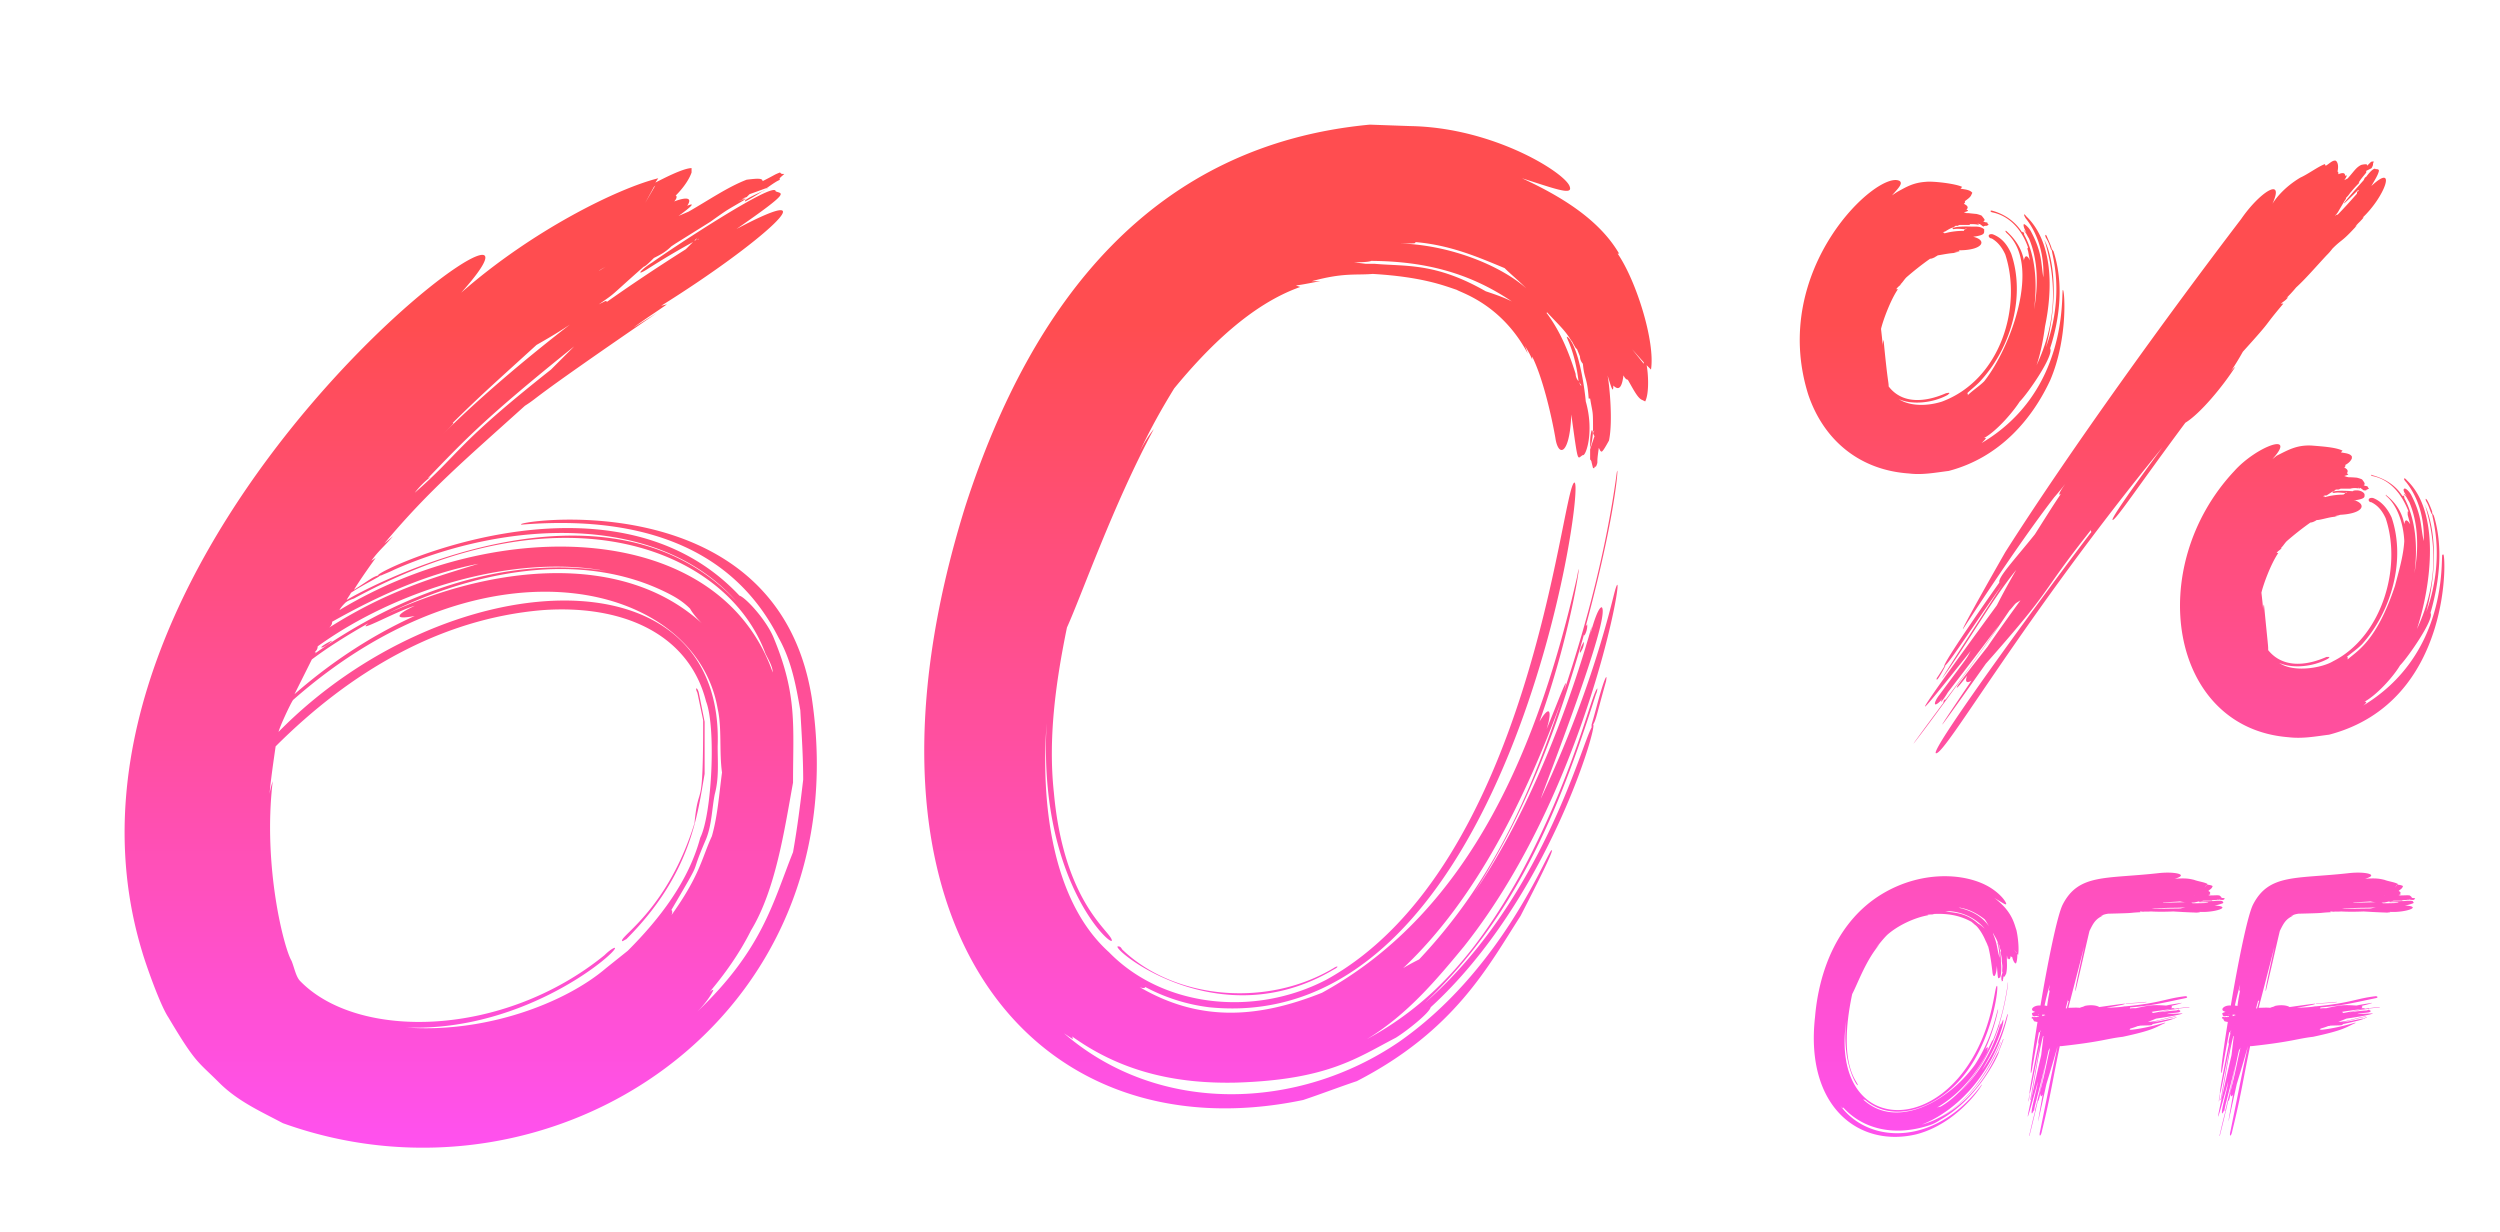
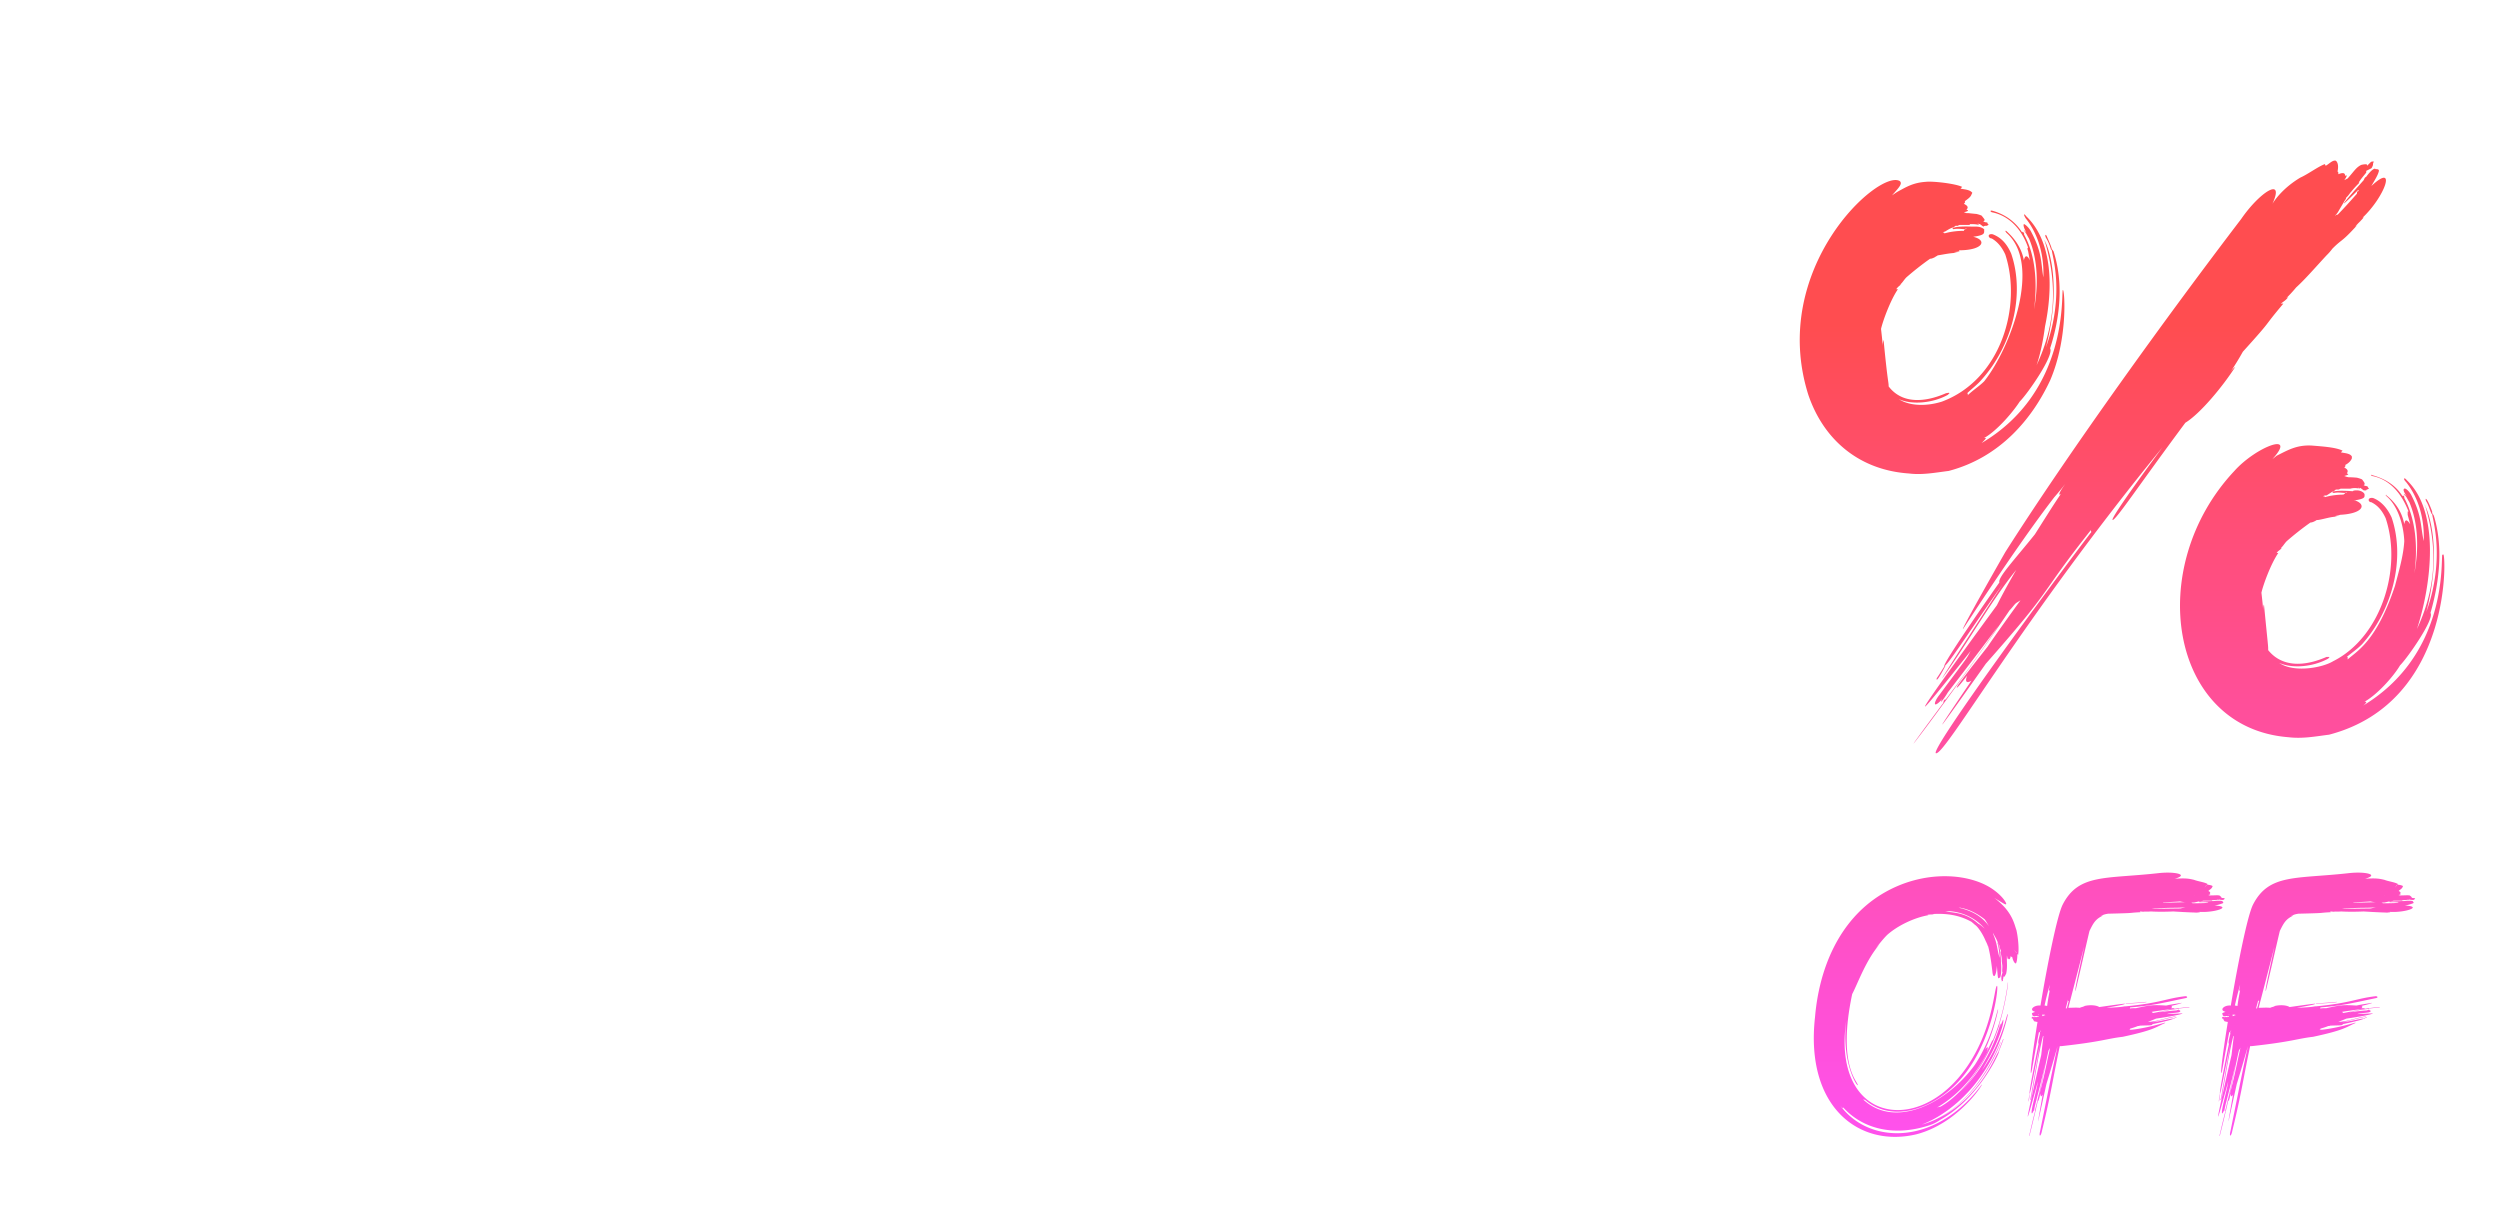
<svg xmlns="http://www.w3.org/2000/svg" width="138" height="68" viewBox="0 0 138 68" fill="none">
-   <path d="m42.255 10.48.08-.08.16-.08s-.16.08-.24.16zm-1.12.64c-.16-.08.96-.56 1.12-.64-.08 0-.08.08-.16.08-.4.24-.64.4-.96.56zm-22.88 24.32c-.24.24-.64.4-.48.24.32-.24.72-.4.48-.24zm20.64 4.4v2.88c-.4 2.24-.72 5.52-4.32 9.12-.16.08-.24.16-.24.08 0-.32 2.56-1.84 4-6.48.24-2.48.48-.24.48-5.68l-.32-1.52c-.16-.32 0-.32.08 0l.32 1.6zm5.92-1.28c2.64 17.68-14.32 28.8-29.2 23.44-1.2-.64-2.48-1.2-3.52-2.24-1.2-1.2-1.28-1.04-2.8-3.6-.48-.72-1.28-3.04-1.44-3.6-6.96-22.8 25.84-45.6 17.6-36.4 3.92-3.44 8.64-5.76 10.88-6.32l-.16.24c.32-.16 1.52-.8 2-.8v.24c-.08.24-.32.72-.88 1.28.08 0 .08.16-.08.32.64-.24 1.04-.24.72.24.56-.24.08.16-.48.56l.56-.24c1.12-.64 2.16-1.36 3.2-1.76.64-.08.88-.08.88.08l-.16.08c.96-.48.72-.4 1.12-.56.08.08.08.08.16.08h.08c-.16.16-.32.24-.24.32l-.16.08c-.4.24-.56.4-.64.4l-.88.32-.16.16-.24.08h.16l-.4.16.48-.16c-1.2.72-.88.48-2 1.28l-1.92 1.2-.24.16c-.32.32-.64.48-.96.64l-.08.08c-.08.08-.4.4-.48.4-2 1.76-1.44 1.36-2.48 2.08l.32-.16c.16-.08.08.08.16 0 1.36-.96 2.8-1.92 4.32-2.88l.48-.48.24-.08s0-.08.08-.08c-.08.08-.16.08-.24.16 0-.08.08-.16.16-.24l-.32.32c-.88.48-1.68.96-2.56 1.52-.64.4-.32 0 .32-.4.88-.64 6.8-4.56 6.8-3.92.32.16.96-.08-2.16 2.08 5.44-2.88 1.36.8-4.16 4.24l.32-.08c-.56.4-1.2.8-1.84 1.28l1.28-.8c-7.36 5.04-6.4 4.56-7.28 5.12-3.28 2.96-5.28 4.64-7.76 7.6l.48-.4c-.48.56-.8.8-1.2 1.36l.24-.16c-.4.56-.8 1.12-1.2 1.76.88-.56 1.04-.72 1.36-.8-.64 0 12.72-6.56 19.92 1.12.32.08 1.52 1.36 1.92 2.4 1.28 3.12 1.04 4.8 1.04 7.92-.48 2.64-.96 5.92-2.32 8.16-.64 1.28-1.44 2.4-2.32 3.44.08-.08.16-.16.24-.16 0 .08-.32.64-.88 1.2 3.6-3.44 4.16-6 5.28-8.8.24-1.36.4-2.64.56-4 0-1.2-.08-2.48-.16-3.84-.24-1.36-.48-2.72-1.2-4-2.72-5.36-8.24-6.72-14.16-6.24-1.12-.08 14.08-2.64 16 9.6zm-8.72-28.24-.48.88.56-.96-.08.08zm6.16 25.76c-2.08-5.68-10.96-9.44-22.72-3.04-.24.08-.4.16-.48.24-.08.08-.24.24-.32.4 8.72-5.28 20.96-4.96 23.92 3.44 0-.32-.24-.72-.4-1.04zM22.895 34c-1.2.24-1.04-.08 0-.56-.88.24-3.36 1.6-2.56.96-1.12.64-2.16 1.28-3.12 2l-.96 1.92c1.92-1.68 4.16-3.2 6.64-4.32zm-5.52 2c.08 0 .08 0 0 .08 4.64-3.28 10.4-5.44 16.08-4.56-5.12-.96-11.6 1.04-15.92 4.16 0 .16-.08.24-.16.32zm.8-1.36c3.28-2.08 5.92-2.8 8.24-3.52-2.88.56-5.52 1.76-8.08 3.2 0 .16-.08.24-.16.32zm16.48 17.84c1.76-1.76 3.36-3.84 4-6.24.64-1.28.88-6.08.32-7.52-.96-3.76-4.64-5.36-9.04-5.04-5.68.48-10.64 3.44-14.72 7.52-.16 1.12-.32 2.16-.4 3.44 0-.56.08-1.04.24-1.52-.56 4.72.64 9.28 1.04 9.92.16.4.24.88.48 1.12 3.2 3.28 11.2 3.12 16.8-1.44.24-.24.48-.4.56-.4.32.08-4.8 4.64-11.52 4.4 4.4.32 8.8-1.36 11.04-3.28l1.2-.96zm-13.36-18.56c5.6-2.64 12.96-3.6 17.44.48-.32-.32-.56-.64-.64-.8-.4-.4-.8-.64-1.28-.88-4.8-2.4-10.72-1.2-15.52 1.2zm-.4-2.08c-.56.32-1.04.56-1.52.88-.08.16-.16.24-.24.4 2.16-1.28 14.56-7.36 21.52.08-4.4-4.96-12.72-4.48-18.88-1.76-.32.16-.56.24-.72.32 0 0-.08 0-.16.08zm12.16-16.88c.24-.16.4-.24.4-.24-.16.08-.32.16-.4.24zm-2.64 5.44 1.28-1.28c-4.88 3.92-6 5.12-8.08 7.28l.16-.08c-.32.24-.64.56-.88.88 2.56-2.24 2.16-2.56 7.52-6.8zm-5.68 3.28-.4.4c2.48-2.48 5.36-4.8 7.12-6.16-.72.48-1.28.8-1.84 1.12-1.84 1.68-3.2 2.88-4.64 4.32.16-.08-.08.16-.24.32zm12.32 26.56c.08 0 .08.24-.08.4 1.68-2.32 1.76-3.28 2.32-4.48.32-1.12.4-2.32.56-3.52-.16-1.12 0-2.48-.24-3.52-1.2-6.96-12.72-9.92-23.44-.48-.16.24-.72 1.44-.8 1.76 9.12-9.28 24.64-10.32 24.24.8 0 .88.08 1.76-.16 2.64-.16.8-.16 1.68-.48 2.48-1.04 2.4 0 .64-1.92 3.92zm1.2-36.88c.08-.08.08-.08.16-.08h-.08l-.16.16.08-.08zm48.88 7.68.08.08c-.08 0-.08-.08-.08-.08v-.16.16zm.16 14.88c-.16.32-.08-.16.08-.4.08-.24.08.16-.08.4zm.48-11.36c0-.24 0-.48.08-.8.16-.08 0 .8-.08.96v-.16zm1.6-10.56h-.08c1.04 1.52 2.08 4.88 1.84 6.4l-.24-.24c.08.4.16 1.52-.08 2l-.16-.08c-.24-.08-.48-.56-.8-1.12-.08 0-.16-.08-.24-.24-.08.64-.24.88-.56.56 0 .56-.16-.08-.32-.56.08.32.32 2.48.08 3.6-.4.72-.4.64-.48.56l-.08-.16c-.08.56-.08.64-.08.8 0 .08-.08.24-.08.24-.08 0-.08 0-.08.08h-.08l-.08-.32c0-.08-.08-.16-.08-.16v-.56l.24-.72-.08-.16.08-.16-.08.08.08-.4-.08.48c0-1.36 0-.96-.16-1.92h-.08c-.08-1.2-.24-1.04-.32-1.92a.611.611 0 0 1-.16-.4l-.16-.4-.08-.08c-.24-.4-.16-.32-.24-.4-.4-.64-.64-.8-1.52-1.76l.16.16c.08.08-.08.08 0 .08.72.96 1.2 2.08 1.6 3.36 0 .16.08.32.16.4l.08.16v.08c0-.08-.08-.16-.08-.16.08.08.08.16.16.16l-.16-.24c-.24-2-.88-2.64-.56-2.4.56.56.88 2.64.96 3.52.48 1.68 0 3.04-.16 2.96-.32.16-.24.64-.64-2.24-.08 2.24-.72 2.4-.88 1.28-.24-1.36-.72-3.36-1.28-4.48v.16c-.16-.4-.4-.72-.56-1.04.16.24.24.48.32.72-1.44-2.72-3.68-3.36-3.92-3.52-.72-.24-1.92-.72-4.64-.88-.96.08-1.6-.08-3.36.4h.48c-.48.08-.8.16-1.36.24l.24.08c-2.72.96-5.12 3.36-6.96 5.6-.64 1.04-1.28 2.16-1.92 3.52.24-.48.48-.88.8-1.28-2.24 4.16-4 9.2-4.8 10.96-.64 3.12-1.04 6.16-.72 9.12.56 6.16 3.2 7.68 3.2 8.16-.08.32-4.08-3.44-3.6-12-.32 4.24.24 9.76 3.44 12.64 2.96 3.04 8 3.6 12 1.52 11.28-6.24 12.96-26.96 13.68-27.44.72-.4-3.6 30.64-20.16 28.96a10.1 10.1 0 0 1-3.52-1.12c0 .08-.16.08-.32 0 3.28 1.92 6.48 1.76 10.08.32 8.32-4.56 12-13.84 14.08-22.96.32-1.84-.16 2.64-2.08 8 .56-.96.72-.64.4.4.48-1.12 1.36-3.52.96-2.08 1.28-3.84 2.32-7.84 2.88-11.84.16-1.36.16 1.44-1.68 8.24.08-.08.08-.16.08 0 0 .32-.24.72-.16.4-1.44 5.12-3.28 10-6.08 14.32 4.88-7.12 6.96-16.88 6.4-14.24.24-.88.48-1.52.64-1.52.56.48-3.28 10.24-3.36 10.56 1.68-3.6 3.04-7.28 4-11.12.96-3.92-.88 10-8.24 19.28-1.52 1.84-3.12 3.76-5.36 5.12 3.84-2.08 6.24-5.12 8.4-8.96 3.04-5.6 4-10.16 4.32-10.4 0 0 0 .16-.08.32-2.08 6.56-4.48 12.32-9.44 17.04 6.4-5.6 8.64-14.24 9.2-15.2V40c.24-.8.4-1.52.64-2.24.08-.24.24-.64.16-.16-.56 2-.56 2.16-.72 2.4.32-.16-2.48 9.68-8.96 15.6-.08.32-1.28 1.28-1.92 1.68-2.16 1.12-3.76 2.32-8.8 2.48-3.44.08-6.48-.64-9.2-2.64.16.08.16.16.16.24l-.48-.32c5.28 4.56 12.96 4.24 18.48.48 5.52-3.84 8-10 8.4-10.56.4-.4-1.52 3.28-1.68 3.6-1.76 2.72-3.6 6.32-9.04 9.12-.96.32-2 .72-2.96 1.04-14.96 3.12-25.84-9.76-18.64-32.8 3.68-11.36 10.4-19.92 22.32-21.04l2.24.08c4.64.08 8.64 2.64 8.8 3.36.16.48-.88.08-2.64-.48 2.08.96 4.24 2.24 5.36 4.16zm-3.2 24.72c-1.92 5.2-4.64 10.88-8.72 14.72.4-.24.72-.4.88-.48 3.92-4.16 6-8.72 7.84-14.24zm-4.16-22.64c.48.16.96.32 1.44.56-2.48-1.68-5.04-2.24-7.92-2.24h.16c-.16.08-.8.08-.96.08l.64.08h.48c1.76.16 3.36-.08 6.16 1.52zm-4.72-2.64c2.72.08 5.52 1.2 6.96 2.48-.48-.48-.88-.8-1.2-1.12-1.36-.56-2.96-1.28-4.96-1.44.16.08-.16.08-.32.08h-.48zm9.68 3.2c.08.24.08.32.08.32 0-.08-.08-.24-.08-.32zm3.12 2.64.64.8V20l-.64-.72zM61.936 52.4c2.8 2.72 7.92 3.28 11.68 1.04.24-.16.32-.08 0 .08-6.32 3.76-12.24-1.12-11.92-1.28.08 0 .16 0 .24.16z" fill="url(#rm7zz9r6ia)" />
  <path d="M113.165 21.003c-.98 2.1-2.753 4.246-5.599 4.993-.747.093-1.447.233-2.193.14-2.754-.187-4.713-1.866-5.553-4.34-2.193-6.952 3.873-12.459 5.039-11.805.187.14-.046.373-.42.793l.28-.187c.514-.28.887-.513 1.587-.56.373-.046 1.633.094 2.006.28l-.093.094c.187.046.513.046.653.233l-.046.093c-.047.14-.187.234-.374.374.047.046 0 .093-.046.14.186.093.28.186.14.326.186.047.046.094-.14.14l.14.047c.186 0 .046 0 .56.047.186.046.28.093.28.093.186.233.186.233.14.28l-.047.046c.14.047.14.047.187.047.046 0 .046.047.046.047s0 .046.047.046v.047l-.093.047h-.047a.205.205 0 0 0-.14.046l-.187-.14h-.046l-.047-.046.047.046-.094-.046.094.093c-.187-.046-.327-.046-.514-.046v.046h-.513c-.047 0-.093 0-.14.047h-.14c-.093.093-.093.046-.093.093-.094 0-.187.047-.42.187-.047.046-.14.046-.187.093h.047c.046 0 .046.047.046.047.327-.094.7-.14 1.027-.14h.047c0-.047.046-.047.046-.094h.047s.047 0 .047-.046l-.094.046c-.186 0-.373-.046-.606 0-.14 0-.14-.186 1.026-.14h.234c.233 0 .466.14.42.187 0 .187.046.28-.607.373.793.187.56.747-.793.747l.046.047c-.14.046-.233.046-.373.046.093 0 .187.047.28.047-.42 0-.793.093-1.12.14-.047.047-.093.047-.14.093-.093.047-.187.094-.28.094-.466.326-.933.7-1.306 1.026-.14.14-.234.327-.374.42l.094-.046c-.094.093-.187.14-.28.28h.093c-.42.606-.84 1.773-.933 2.193.046.42.093.793.093.98 0-.094 0-.234.047-.374.233 2.427.28 2.287.28 2.567.746.98 2.006.886 3.173.373.093 0 .14-.047.186 0l-.093.093c-.84.467-2.006.56-2.706.234.56.373 1.493.42 2.379.14 3.267-1.214 4.433-5.273 3.5-8.12-.233-.513-.513-.746-.746-.886-.187 0-.28-.28.046-.233.373.14.747.42 1.027 1.073.793 2.333 0 5.133-1.633 6.952-.234.28-.56.514-.794.747.047.047.047.093 0 .14.28-.28.654-.513.934-.793 1.446-1.82 3.219-6.486 1.213-8.213 0-.046-.047-.046-.047-.093h.047c.42.373.84.886.98 1.633.046-.28.186-.327.326 0l-.093-.513c-.047-.14-.047-.187 0-.187 0 0 0-.047 0 0-.327-.98-1.027-1.773-2.006-1.96-.094-.046-.094-.093 0-.093.699.187 1.306.606 1.679 1.213 0-.093.094 0 .094.047.046.046 0 .046 0 .046.653 1.167.746 2.707.56 4.153.233-1.306.233-2.706-.28-3.92-.094-.14-.14-.28-.234-.373 0-.046-.046-.093-.046-.093s.046 0 .046.047l.094.093c-.14-.233-.187-.42-.14-.466.046 0 .233.14.373.373.653 1.213.56 1.773.7 2.566.047-1.12-.233-2.333-.98-3.266-.14-.233-.093-.28.047-.094 1.493 1.447 1.446 4.06 1.026 6.067-.093.7-.233 1.446-.466 2.146.98-2.1 1.213-4.246.466-6.813-.28-.56 1.167 1.494.047 5.833 1.073-2.986.327-5.133.327-5.366l-.047-.047a2.504 2.504 0 0 0-.28-.653c-.047-.093-.047-.233.047-.093.046.14.28.606.28.746.046 0 .046.047.093.094.56 1.726.373 3.64-.187 5.366.234.373-1.213 2.473-1.68 2.94-.326.513-1.213 1.586-1.959 2.006h.093c0 .047-.093.14-.233.28 4.806-2.846 4.386-8.166 4.479-8.446.094-.14.327 2.613-.7 4.993zm21.652 9.613h.046c.14-.374.654 8.119-6.299 9.939-.747.093-1.447.233-2.24.14-6.579-.514-7.979-9.38-2.986-14.699 1.213-1.353 3.499-2.193 2.1-.653l.233-.187c.653-.326 1.12-.607 1.96-.56.56.047 1.306.093 1.68.28l-.094.093c.187.047.514.047.607.234v.093c-.047.14-.187.28-.373.373.046.047 0 .094-.047.14.187.094.233.187.14.327.187.047 0 .093-.14.14l.14.047c.187.046.047 0 .56.046.186.047.28.094.28.094.186.233.14.233.14.28l-.047.046c.14.047.14.047.187.047l.046.047c0 .046 0 .046.047.046v.047l-.093.047c-.047 0-.047.046-.047.046h-.14l-.187-.14-.046.047-.047-.093.047.046h-.093l.093.047a.957.957 0 0 0-.513 0h-.514c-.046 0-.093.047-.14.047h-.14c-.093.093-.093.046-.093.093-.093 0-.187.093-.42.233-.047 0-.14 0-.187.047h.047c.047 0 .047.047.047.047.326-.094.7-.14 1.026-.14.047-.047.094-.047.094-.094h.046-.046c.046 0 .093 0 .093-.046l-.093.046c-.187 0-.374-.046-.607 0-.187 0-.187-.186 1.027-.093.046-.047.14-.047.233-.047.233 0 .42.14.42.234 0 .14.046.233-.607.326h.094c.653.233.419.747-.934.793h.094c-.14.047-.234.047-.374.094.094-.047.187 0 .234 0-.374 0-.747.14-1.074.187-.046 0-.093 0-.14.046-.093.047-.186.094-.28.094-.466.326-.933.7-1.306 1.026-.14.14-.233.327-.373.42h-.047l.14-.047c-.093.14-.187.14-.28.28h.093c-.42.607-.84 1.773-.933 2.194.047.42.093.793.093 1.026 0-.14 0-.28.047-.373.233 2.38.233 2.24.233 2.52.794.98 2.053.886 3.22.373h.14c.047 0 0 .047-.047.093-.84.467-2.006.56-2.706.234.793.56 2.38.28 2.986-.094 2.613-1.306 3.827-5.086 2.893-7.886-.233-.513-.513-.747-.793-.886-.187 0-.233-.28.093-.234.374.14.747.467 1.027 1.073.793 2.334 0 5.18-1.633 7-.28.28-.56.467-.84.7h.047v.14c.513-.467 1.586-.98 2.613-4.06.233-.886.466-1.68.513-2.473-.047-1.026-.42-2.006-.98-2.473 0-.047-.047-.047-.047-.047 0-.046.047-.046.047 0 .42.327.84.84.98 1.587.047-.28.14-.28.327 0l-.14-.514v-.186h.046c-.373-.98-1.026-1.773-2.006-1.96-.094-.047-.094-.093 0-.047.7.187 1.306.56 1.68 1.167 0-.093.093 0 .093.047v.046c.653 1.213.747 2.753.56 4.153.233-1.306.233-2.706-.28-3.92-.093-.14-.14-.28-.233-.373-.047 0-.047-.046-.047-.093l.047.047.093.093c-.14-.187-.233-.373-.14-.42.047-.047.233.093.373.327.607 1.166.514 1.726.7 2.566.047-1.12-.233-2.333-.98-3.266-.186-.187-.093-.28.047-.094 1.866 1.773 1.353 5.786.56 8.213.98-2.1 1.213-4.246.467-6.766-.327-.607 1.166 1.493.046 5.833 1.073-2.987.327-5.18.327-5.413 0 0-.047 0-.047-.047-.093-.187-.14-.42-.28-.653-.093-.187 0-.327.327.56v.093s.046.047.093.14c.513 1.68.327 3.593-.187 5.366.234.327-1.259 2.474-1.679 2.893-.327.56-1.214 1.587-1.96 2.007.046 0 .093 0 .093.047 0 0-.093.14-.28.233 4.853-2.846 4.386-8.166 4.48-8.4zm-11.433-10.36c-.653 1.027-1.913 2.567-2.753 3.08-2.566 3.453-3.826 5.367-4.013 5.367-.186-.047 2.613-3.827 2.753-4.014-7.746 9.473-11.992 16.986-12.505 16.892-.42-.093 6.579-9.612 8.586-12.225-.047 0-.047-.094 0-.14-3.033 3.826-1.913 2.986-5.833 7.42-2.567 3.639-3.453 4.852-.793.932-.28.187-.374.047-.234-.28-.746.98-.606.654-.466.467.513-.7 1.073-1.4 1.586-2.053.607-.887 1.213-1.727 1.82-2.567-.14.094-.233.14-.28.187-.093.093-.187.233-.327.373-3.079 4.573-7.839 10.733-3.639 5.087 0 0-.047 0 0-.047 0-.093.14-.187.093-.093a82.07 82.07 0 0 0 2.94-4.107c-.933 1.26-1.867 2.473-2.8 3.687-.047.093-.327.513-.373.513v-.047c.046-.046.046-.093.093-.14-.187.234-.373.374-.42.327-.047-.047.047-.28.233-.513 1.727-2.334 1.447-1.913 1.727-2.427-3.173 4.013-4.013 4.947 1.447-2.52a39.53 39.53 0 0 1 1.073-1.96c-1.4 1.727-2.66 4.014-4.013 5.88-.654.933 3.126-4.9 3.266-5.086-1.353 1.866-2.94 4.34-3.173 4.48v.046c-.42.793-.513.84-.467.653.047-.046.42-.653.42-.653-.186-.047 2.894-4.433 3.033-4.62-.093-.28.84-1.26 1.96-2.66.094-.14 1.167-1.866 1.447-2.24-.047.048-.093.048-.093.048-.047-.094.28-.514.326-.607-.046.093-.56.7-.606.747-2.194 2.846-4.993 7.232-5.04 7.279-.14.093 1.96-3.593 2.333-4.246 3.593-5.646 8.959-13.066 13.019-18.385 1.027-1.494 2.427-2.38 1.727-.84.14-.234.606-.887 1.539-1.447.42-.187.98-.607 1.354-.747l.046.094c.187-.094.374-.327.56-.28l.047.046c.093.14.093.327.047.56.046 0 .046.047.046.14.234-.093.374-.093.374.094.14-.094.093.046-.047.233l.187-.093c.373-.42.466-.607.746-.747.187-.047.327-.047.327 0v.047l.186-.187c.047-.047.094-.047.094-.047h.093c-.047.094-.047.14-.047.14v.047c-.046.14-.093.187-.093.187l-.28.14v.093h-.047.047l-.093.093.093-.093c-.14.187-.28.327-.42.56h.047a4.627 4.627 0 0 0-.467.513l-.046.047a1.483 1.483 0 0 1-.234.28v.047l-.093.14c-.047.093-.14.233-.327.56-.046.093-.14.186-.186.233.046 0 .046-.047.093-.047.047-.046.047.047.047 0 .373-.373.7-.746 1.073-1.166 0-.047 0-.094.047-.14h.046v-.094c0 .047 0 .047-.046.047l.046-.047-.046.047c-1.26 1.26-.84.747.326-.56.047-.093.047-.14.14-.187.233-.326.467-.513.513-.42.094 0 .187 0 .187.094-.047.233-.233.513-.42.84 1.447-1.354.747.606-.513 1.773 0 0 .046-.047.093-.047-.14.187-.326.327-.466.514.14-.094.233-.234.326-.327-1.12 1.26-.98.933-1.586 1.54-.14.186-.234.28-.327.373-.607.653-1.167 1.307-1.68 1.773a7.17 7.17 0 0 1-.56.607c.047-.047.093-.047.14-.093-.14.186-.233.233-.42.373h.14c-1.26 1.493-.466.7-2.24 2.66-.233.42-.466.793-.746 1.213.093-.14.186-.28.326-.373zM111.297 51.319v-.02c.102.43.164 1.087.102 1.416l-.041-.062c0 .062 0 .41-.082.534l-.041-.02c-.061-.041-.123-.165-.164-.35-.021.021-.041 0-.082-.04-.021.164-.082.225-.123.123-.021.143-.062-.02-.083-.165-.02.37.041.596-.041 1.006-.102.206-.102.185-.143.165v-.041c-.021.143-.021.164-.041.205v.082c-.021 0-.041 0-.041.02h-.021c0-.082 0-.082-.021-.082v-.205l.062-.205-.02-.062.02-.04-.02.02.02-.103-.02.123c.02-.37.02-.246-.021-.554 0-.267-.021-.246-.062-.513l.021-.062a1.131 1.131 0 0 1-.082-.246v-.02c-.021-.063-.041-.083-.062-.124-.041-.082-.061-.185-.205-.431-.041-.062-.062-.123-.103-.185l.021.062c.02.04-.021.02 0 .02.226.513.226.883.328 1.211l.021.062v-.041c0 .02 0 .041.02.062l-.02-.083c-.041-.636-.164-.82-.103-.739.144.206.185.863.185 1.109.041.328 0 .883-.082.821-.082.041-.082.185-.144-.657-.041.637-.205.719-.246.35-.041-.37-.124-1.027-.247-1.458v.04c-.041-.143-.102-.246-.143-.369l.082.246c-.185-.554-.534-1.006-.657-1.067-.062-.062-.144-.123-.185-.164-.554-.308-1.211-.493-2.176-.432l.143.02c-.164 0-.267 0-.41.021l.061.02c-.821.145-1.724.596-2.279 1.09-.226.225-.431.492-.677.8.082-.103.164-.185.267-.288-.76.863-1.232 2.218-1.52 2.752-.842 3.983.349 4.866.308 5.03-.041.082-.903-1.253-.636-3.573-.78 5.36 3.654 6.406 6.385 2.936 1.725-2.197 1.766-4.742 1.93-4.845.123-.103-.185 3.018-1.95 5.092-1.376 1.622-3.758 2.566-5.339 1.19-.02.021-.041 0-.102-.02 1.806 1.704 4.701.144 6.18-1.91.985-1.519 1.191-2.935 1.273-3.059.041-.061-.206 1.13-.719 2.238.164-.246.205-.164.082.124.144-.247.411-.883.329-.596.431-1.006.698-2.094.841-3.162.062-.451 0 .719-.472 2.259.041-.082.021.02-.02.102-.021.041 0 .041 0 0-.452 1.355-1.171 2.649-2.177 3.635 1.766-1.663 2.177-3.614 2.279-3.799.021 0 .021.02 0 .062l-.041.123c.103-.226.165-.41.185-.41.021.02 0 .246-.082.492-.329 1.047-.76 1.704-1.088 2.3 1.15-1.663 1.355-3.121 1.416-3.1.021 0 0 .06-.02.164-.76 3.182-2.854 5.215-4.722 5.933 1.991-.534 3.47-2.463 4.311-4.476.267-.698-.657 2.628-3.367 4.127 2.279-1.19 3.08-3.367 3.265-3.634 0 0 0-.02.02-.041.082-.226.144-.41.226-.595.021-.103.082-.165.041-.041-.205.533-.226.595-.246.657.082-.062-1.047 2.525-3.224 3.736a2.13 2.13 0 0 1-.616.308c-2.135.698-3.819.062-4.763-1.006.021.041.021.062.021.062-.062 0-.206-.185-.308-.35 1.539 2.383 5.317 2.485 7.863-.841.493-.698-.924 1.95-3.511 2.628-3.162.76-6.16-1.499-5.605-6.467.226-2.67 1.314-5.318 3.634-6.755 2.361-1.458 5.03-1.191 6.283-.226.411.308.616.616.636.719.021.123-.225-.062-.677-.329.102.062.369.287.595.534.431.492.534.903.637 1.232zm-1.396 6.364c-.657 1.417-1.664 2.71-3.039 3.49a.557.557 0 0 1 .246-.081c.863-.472 2.012-1.663 2.793-3.408zm-.699-6.693c.124.062.226.164.35.267-.473-.554-1.15-.903-1.972-.965l.062.02c-.123-.02-.144-.02-.287-.02.061 0 .123.02.184.041.493.062 1.048.103 1.663.657zm-1.088-.883c.678.144 1.273.452 1.684 1.027-.103-.164-.164-.288-.246-.39-.37-.288-.781-.514-1.232-.616.041.02-.041 0-.083-.02h-.123zm2.341 1.417c.02.062.02.103.02.103 0-.041-.02-.083-.02-.103zm.862 1.088v-.02l-.164-.185.164.205zm11.48-3.018v.02h.021a.239.239 0 0 0-.062.042c-.021 0-.021.02-.021.02h-.102l-.144-.02-.041.02-.021-.02h.021-.082l.082.02c-.082 0-.226 0-.349.02v.021h-.472l-.082.02h-.021c-.103.021-.062.021-.103.021-.041 0-.123.02-.308.062h-.164l.062.02c.02 0 0 .02 0 .02.267 0 .554 0 .821-.02.021 0 .041 0 .062-.02h.082-.062c.021 0 .021-.02.041-.02l-.041.02c-.164-.02-.328-.02-.472-.02-.123 0-.041-.042.061-.042.267 0 .473-.02.699-.02.123-.02.513-.041.492.04.021.021.062.062 0 .083a2.167 2.167 0 0 1-.451.123c1.047.062-.021.41-.842.35l.041.02c-.103.02-.226.02-.329.02h.226c-.431 0-1.355-.061-1.375-.061-.452.02-.883.02-1.232 0-.308.02-.349 0-.431 0l.102.02c-.123 0-.185-.02-.287-.02l.041.04c-.801.042-.103.042-1.786.083-.267.04-.288.082-.411.123.041 0 .082-.02.123-.02-.431.205-.534.43-.739.841-.021.041-.76 3.306-.78 3.326-.082.02.472-2.34.472-2.422-.349 1.375-.636 2.464-.862 3.346.205 0 .431-.02.616 0h.02c.082-.04.185-.061.288-.082h-.103c.349-.102.739-.061.883.041.02 0 1.417-.205 1.417-.184.02.061-.965.205-1.007.225 1.048-.04.863-.082 1.068-.082 1.91-.185 2.197-.431 3.244-.554.144-.02.185.082.041.102-1.273.267-1.827.411-3.059.514 0 .02 0 .04-.021.061.124-.02.247-.02.349-.02.822-.185.986-.185 1.664-.144.266-.061.554-.102.821-.144.041-.02.164 0-.555.165.083.02.062.082 0 .123h.124c.082 0 .082.04.02.04l-.554.063c-.226.04-.452.061-.657.102.02.02.061.041.061.062.452-.062.842-.226 1.992-.329.041 0 .041.02.02.02-.205.021-.39.042-.595.062.021.02 0 .041-.02.02-.37.042-.719.104-1.068.186.328-.041.657-.082.985-.103.041-.02.062-.02.103-.041h.021c.02.02 0 .02 0 .02h-.041c.061 0 .123.021.123.062 0 .103-.431.082-.678.144-.02 0-.041.02-.061.02.266-.02.533-.02.8-.04.123-.021.165.06-1.396.287-.144.061-.308.123-.452.184.473-.02 1.007-.225 1.499-.307.021-.021.041 0 0 .02a28.04 28.04 0 0 0-1.252.308c.452-.061 1.088-.226 1.15-.205v-.02c.02 0 .164-.062.184-.042 0 0 0 .02-.02.02-.041 0-.082.021-.123.042h-.041c.041.061-1.068.287-1.15.308 0 .082-.164.061-.698.082-.021.02-.062.02-.103.02a3.541 3.541 0 0 1-.431.144v.02c0 .042-.082.042-.123.042h.205c.575-.062 1.273-.226 1.827-.39h.021v.02c-.554.246-.616.39-2.341.76-.883.102-1.129.267-3.367.513h-.103c-.39 1.827-.472 2.587-.985 4.681-.062.329-.185.35-.103.02.431-2.114.657-3.305.965-4.7-.123.43-.287 1.026-.616 2.093-.616 2.813-.533 2.464-.205.575-.082.164-.123.123-.123-.061-.144.615-.144.41-.123.308.41-1.602.246-.965.657-2.834a.46.46 0 0 1-.082.144c-.165.657-.411 2.176-1.048 4.681-.02.082-.041.062-.02 0 .103-.452.205-.883.328-1.355-.02.062-.02-.02 0-.062 0-.02 0-.02 0 0 .206-.841.39-1.683.555-2.504-.514 2.155-.555 2.155-.616 2.545 0 .021 0 .042-.021.062v-.041l.021-.082c-.041.144-.103.246-.123.246-.103-.061.267-1.273.328-1.765-.903 3.346-.616 2.032.185-1.458l.123-1.047c-.02 0-.02 0-.02-.02-.349 1.395-.616 3.51-.699 3.551-.02 0-.02-.02 0-.061.083-.39.083-.493.534-3.04-.308 1.418-.513 2.65-.575 2.752 0 0 .021 0 0 .02 0 .042-.041.39-.061.411-.021.02.041-.39.061-.43-.082.04.473-2.67.493-2.752-.041-.041-.02-.185.082-.575h-.02l.02-.041-.02-.02c-.021 0-.021-.021-.041-.021-.247 1.211-.39 2.197-.431 2.258-.083.123.082-1.15.349-2.813-.021 0-.062 0-.103-.02-.062 0-.082-.02-.082-.02-.041-.062-.062-.083-.062-.124h.021l-.062-.02h-.02c0-.02-.021-.02-.021-.02v-.021c.021-.02.021-.02.021-.041h.02c.021-.02.021-.02.041-.02l.062.04v-.02l.02.02-.02-.02.041.02-.041-.02H112.449l-.02-.02h.102v-.042h-.164s-.021.02-.041.02c-.082 0-.144-.04-.144-.082 0-.02-.02-.04-.02-.082.041-.04.123-.061.184-.082-.39-.102-.061-.39.288-.349.39-2.32.924-4.99 1.232-5.584.883-1.705 2.361-1.397 5.276-1.725.904-.103 1.725.082.904.308.636-.041.8 0 1.067.061.206.083.555.124.74.226l-.021.041h.041c.123.02.226.041.267.082l-.021.042c-.02.061-.082.123-.184.184 0 0 0 .02-.041.041.102.041.143.103.082.165.082 0 .02.04-.103.061.041 0 .062 0 .082.02.329 0 .411-.02.555 0 .082.062.123.103.123.124h-.041c.102.02.102.02.143.02h.041c0 .021.021.021.021.021zm-9.691 5.092c-.02 0 0-.103.021-.185l.02-.144c-.103.37-.205.76-.287 1.15.061 0 .102.02.143.02.021-.184.062-.451.144-.862-.02.02-.02.02-.041.02zm-.595 1.334h.02c.021 0 .021-.02.021-.02h-.021l-.02.02h-.021.021s-.021 0-.021.02c0-.02.021-.02.021-.02zm.143.822-.041.123h.021l.02-.123zm.206-.801h.041c-.021 0 0-.02-.021-.02-.041-.021-.082 0-.144-.021v.082s0 .02-.02.02c.041-.02.062-.02.144-.061zm1.232-.41c.041-.124.061-.247.102-.37h-.02c-.021 0-.021-.041-.021-.082a7.634 7.634 0 0 1-.123.472c.021.02.041.02.062.02-.021-.02-.021-.02-.021-.04h.021zm6.262-5.483a6.36 6.36 0 0 1 .287-.061c-.718.04-.636 0-1.704.061h.041-.205l.143.02c.185 0 0 0 1.438-.02zm-1.109-.308 1.417-.04c-.124 0-.226-.021-.329-.042-.205.02-.39.02-.944.062.041.02-.021.02-.041.02h-.103zm1.848-.41c.041 0 .061.02.061.02-.02-.02-.041-.02-.061-.02zm.595-.431.123-.144h-.02l-.103.144zm-4.352 6.385h.02c.37-.02.739-.041 1.109-.082.041 0 .185.04-1.109.102 0 0-.02 0-.02-.02zm15.967-5.79v.02h.021a.265.265 0 0 0-.062.042c-.02 0-.02.02-.02.02h-.103l-.144-.02-.041.02-.02-.02h.02-.082l.082.02c-.082 0-.226 0-.349.02v.021h-.472l-.082.02h-.021c-.102.021-.061.021-.102.021-.041 0-.123.02-.308.062h-.164l.061.02c.021 0 0 .02 0 .02.267 0 .554 0 .821-.02.021 0 .041 0 .062-.02h.082-.061c.02 0 .02-.02.041-.02l-.041.02c-.165-.02-.329-.02-.473-.02-.123 0-.041-.042.062-.042.267 0 .472-.02.698-.02.123-.02.513-.041.493.04.02.021.061.062 0 .083a2.18 2.18 0 0 1-.452.123c1.047.062-.021.41-.842.35l.041.02c-.102.02-.226.02-.328.02h.226c-.432 0-1.355-.061-1.376-.061-.452.02-.883.02-1.232 0-.308.02-.349 0-.431 0l.103.02c-.124 0-.185-.02-.288-.02l.041.04c-.8.042-.102.042-1.786.083-.267.04-.287.082-.411.123.041 0 .082-.02.124-.02-.432.205-.534.43-.74.841-.02.041-.759 3.306-.78 3.326-.082.02.472-2.34.472-2.422-.349 1.375-.636 2.464-.862 3.346.205 0 .431-.02.616 0h.021c.082-.04.184-.061.287-.082h-.103c.349-.102.74-.061.883.041.021 0 1.417-.205 1.417-.184.02.061-.965.205-1.006.225 1.047-.04.862-.082 1.068-.082 1.909-.185 2.196-.431 3.244-.554.143-.02.184.082.041.102-1.273.267-1.828.411-3.06.514 0 .02 0 .04-.02.061.123-.02.246-.02.349-.02.821-.185.985-.185 1.663-.144.267-.061.554-.102.821-.144.041-.02.164 0-.554.165.082.02.061.082 0 .123h.123c.082 0 .082.04.021.04l-.555.063c-.226.04-.451.061-.657.102.021.02.062.041.062.062.451-.062.842-.226 1.991-.329.041 0 .041.02.021.02-.205.021-.39.042-.596.062.021.02 0 .041-.02.02-.37.042-.719.104-1.068.186.329-.041.657-.082.986-.103.041-.02.061-.02.102-.041h.021c.021.02 0 .02 0 .02h-.041c.062 0 .123.021.123.062 0 .103-.431.082-.677.144-.021 0-.041.02-.062.02.267-.02.534-.02.801-.04.123-.021.164.06-1.396.287-.144.061-.308.123-.452.184.472-.02 1.006-.225 1.499-.307.02-.021.041 0 0 .02-.144.02-1.109.267-1.253.308.452-.061 1.088-.226 1.15-.205v-.02c.021 0 .164-.062.185-.042 0 0 0 .02-.021.02a.291.291 0 0 0-.123.042h-.041c.041.061-1.068.287-1.15.308 0 .082-.164.061-.698.082-.02.02-.061.02-.102.02-.144.062-.288.103-.432.144v.02c0 .042-.082.042-.123.042h.205c.575-.062 1.273-.226 1.828-.39h.02v.02c-.554.246-.616.39-2.34.76-.883.102-1.13.267-3.367.513h-.103c-.39 1.827-.472 2.587-.986 4.681-.061.329-.184.35-.102.02.431-2.114.657-3.305.965-4.7-.124.43-.288 1.026-.616 2.093-.616 2.813-.534 2.464-.206.575-.082.164-.123.123-.123-.061-.143.615-.143.41-.123.308.411-1.602.246-.965.657-2.834a.44.44 0 0 1-.082.144c-.164.657-.411 2.176-1.047 4.681-.021.082-.041.062-.021 0 .103-.452.206-.883.329-1.355-.021.062-.021-.02 0-.062 0-.02 0-.02 0 0 .205-.841.39-1.683.554-2.504-.513 2.155-.554 2.155-.616 2.545 0 .021 0 .042-.02.062v-.041l.02-.082c-.041.144-.102.246-.123.246-.103-.061.267-1.273.329-1.765-.904 3.346-.616 2.032.184-1.458l.123-1.047c-.02 0-.02 0-.02-.02-.349 1.395-.616 3.51-.698 3.551-.021 0-.021-.02 0-.061.082-.39.082-.493.534-3.04-.308 1.418-.514 2.65-.575 2.752 0 0 .02 0 0 .02 0 .042-.041.39-.062.411-.02.02.041-.39.062-.43-.082.04.472-2.67.493-2.752-.041-.041-.021-.185.082-.575h-.021l.021-.041-.021-.02c-.02 0-.02-.021-.041-.021-.246 1.211-.39 2.197-.431 2.258-.082.123.082-1.15.349-2.813-.021 0-.062 0-.103-.02-.061 0-.082-.02-.082-.02-.041-.062-.061-.083-.061-.124h.02l-.061-.02h-.021c0-.02-.021-.02-.021-.02v-.021c.021-.02.021-.02.021-.041h.021c.02-.02.02-.02.041-.02l.061.04v-.02l.021.02-.021-.02.041.02-.041-.02H122.955l-.02-.02h.103v-.042h-.165s-.02.02-.041.02c-.082 0-.143-.04-.143-.082 0-.02-.021-.04-.021-.082.041-.04.123-.061.185-.082-.39-.102-.062-.39.287-.349.39-2.32.924-4.99 1.232-5.584.883-1.705 2.361-1.397 5.277-1.725.903-.103 1.724.082.903.308.637-.041.801 0 1.068.061.205.083.554.124.739.226l-.021.041h.041c.124.02.226.041.267.082l-.02.042c-.021.061-.082.123-.185.184 0 0 0 .02-.041.041.103.041.144.103.082.165.082 0 .021.04-.103.061.042 0 .062 0 .083.02.328 0 .41-.02.554 0 .082.062.123.103.123.124h-.041c.103.02.103.02.144.02h.041c0 .021.02.021.02.021zm-9.691 5.092c-.02 0 0-.103.021-.185l.021-.144c-.103.37-.206.76-.288 1.15.062 0 .103.02.144.02.02-.184.061-.451.144-.862-.021.02-.021.02-.042.02zm-.595 1.334h.021c.02 0 .02-.02.02-.02h-.02l-.021.02h-.02.02s-.02 0-.02.02c0-.02.02-.02.02-.02zm.144.822-.041.123h.02l.021-.123zm.205-.801h.041c-.02 0 0-.02-.02-.02-.041-.021-.083 0-.144-.021v.082s0 .02-.021.02c.041-.02.062-.02.144-.061zm1.232-.41c.041-.124.062-.247.103-.37h-.021c-.02 0-.02-.041-.02-.082-.041.184-.083.328-.124.472.021.02.041.02.062.02-.021-.02-.021-.02-.021-.04h.021zm6.262-5.483c.082-.02.185-.04.288-.061-.719.04-.637 0-1.705.061h.042-.206l.144.02c.185 0 0 0 1.437-.02zm-1.109-.308 1.417-.04c-.123 0-.226-.021-.328-.042-.206.02-.391.02-.945.062.041.02-.02.02-.041.02h-.103zm1.848-.41c.041 0 .062.02.062.02-.021-.02-.041-.02-.062-.02zm.596-.431.123-.144h-.021l-.102.144zm-4.353 6.385h.021c.369-.02.739-.041 1.108-.082.041 0 .185.04-1.108.102 0 0-.021 0-.021-.02z" fill="url(#rm7zz9r6ia)" />
  <defs>
    <linearGradient id="rm7zz9r6ia" x1="49" y1="8.5" x2="49" y2="68" gradientUnits="userSpaceOnUse">
      <stop offset=".158" stop-color="#FF4D50" />
      <stop offset=".94" stop-color="#FF51F3" />
    </linearGradient>
  </defs>
</svg>